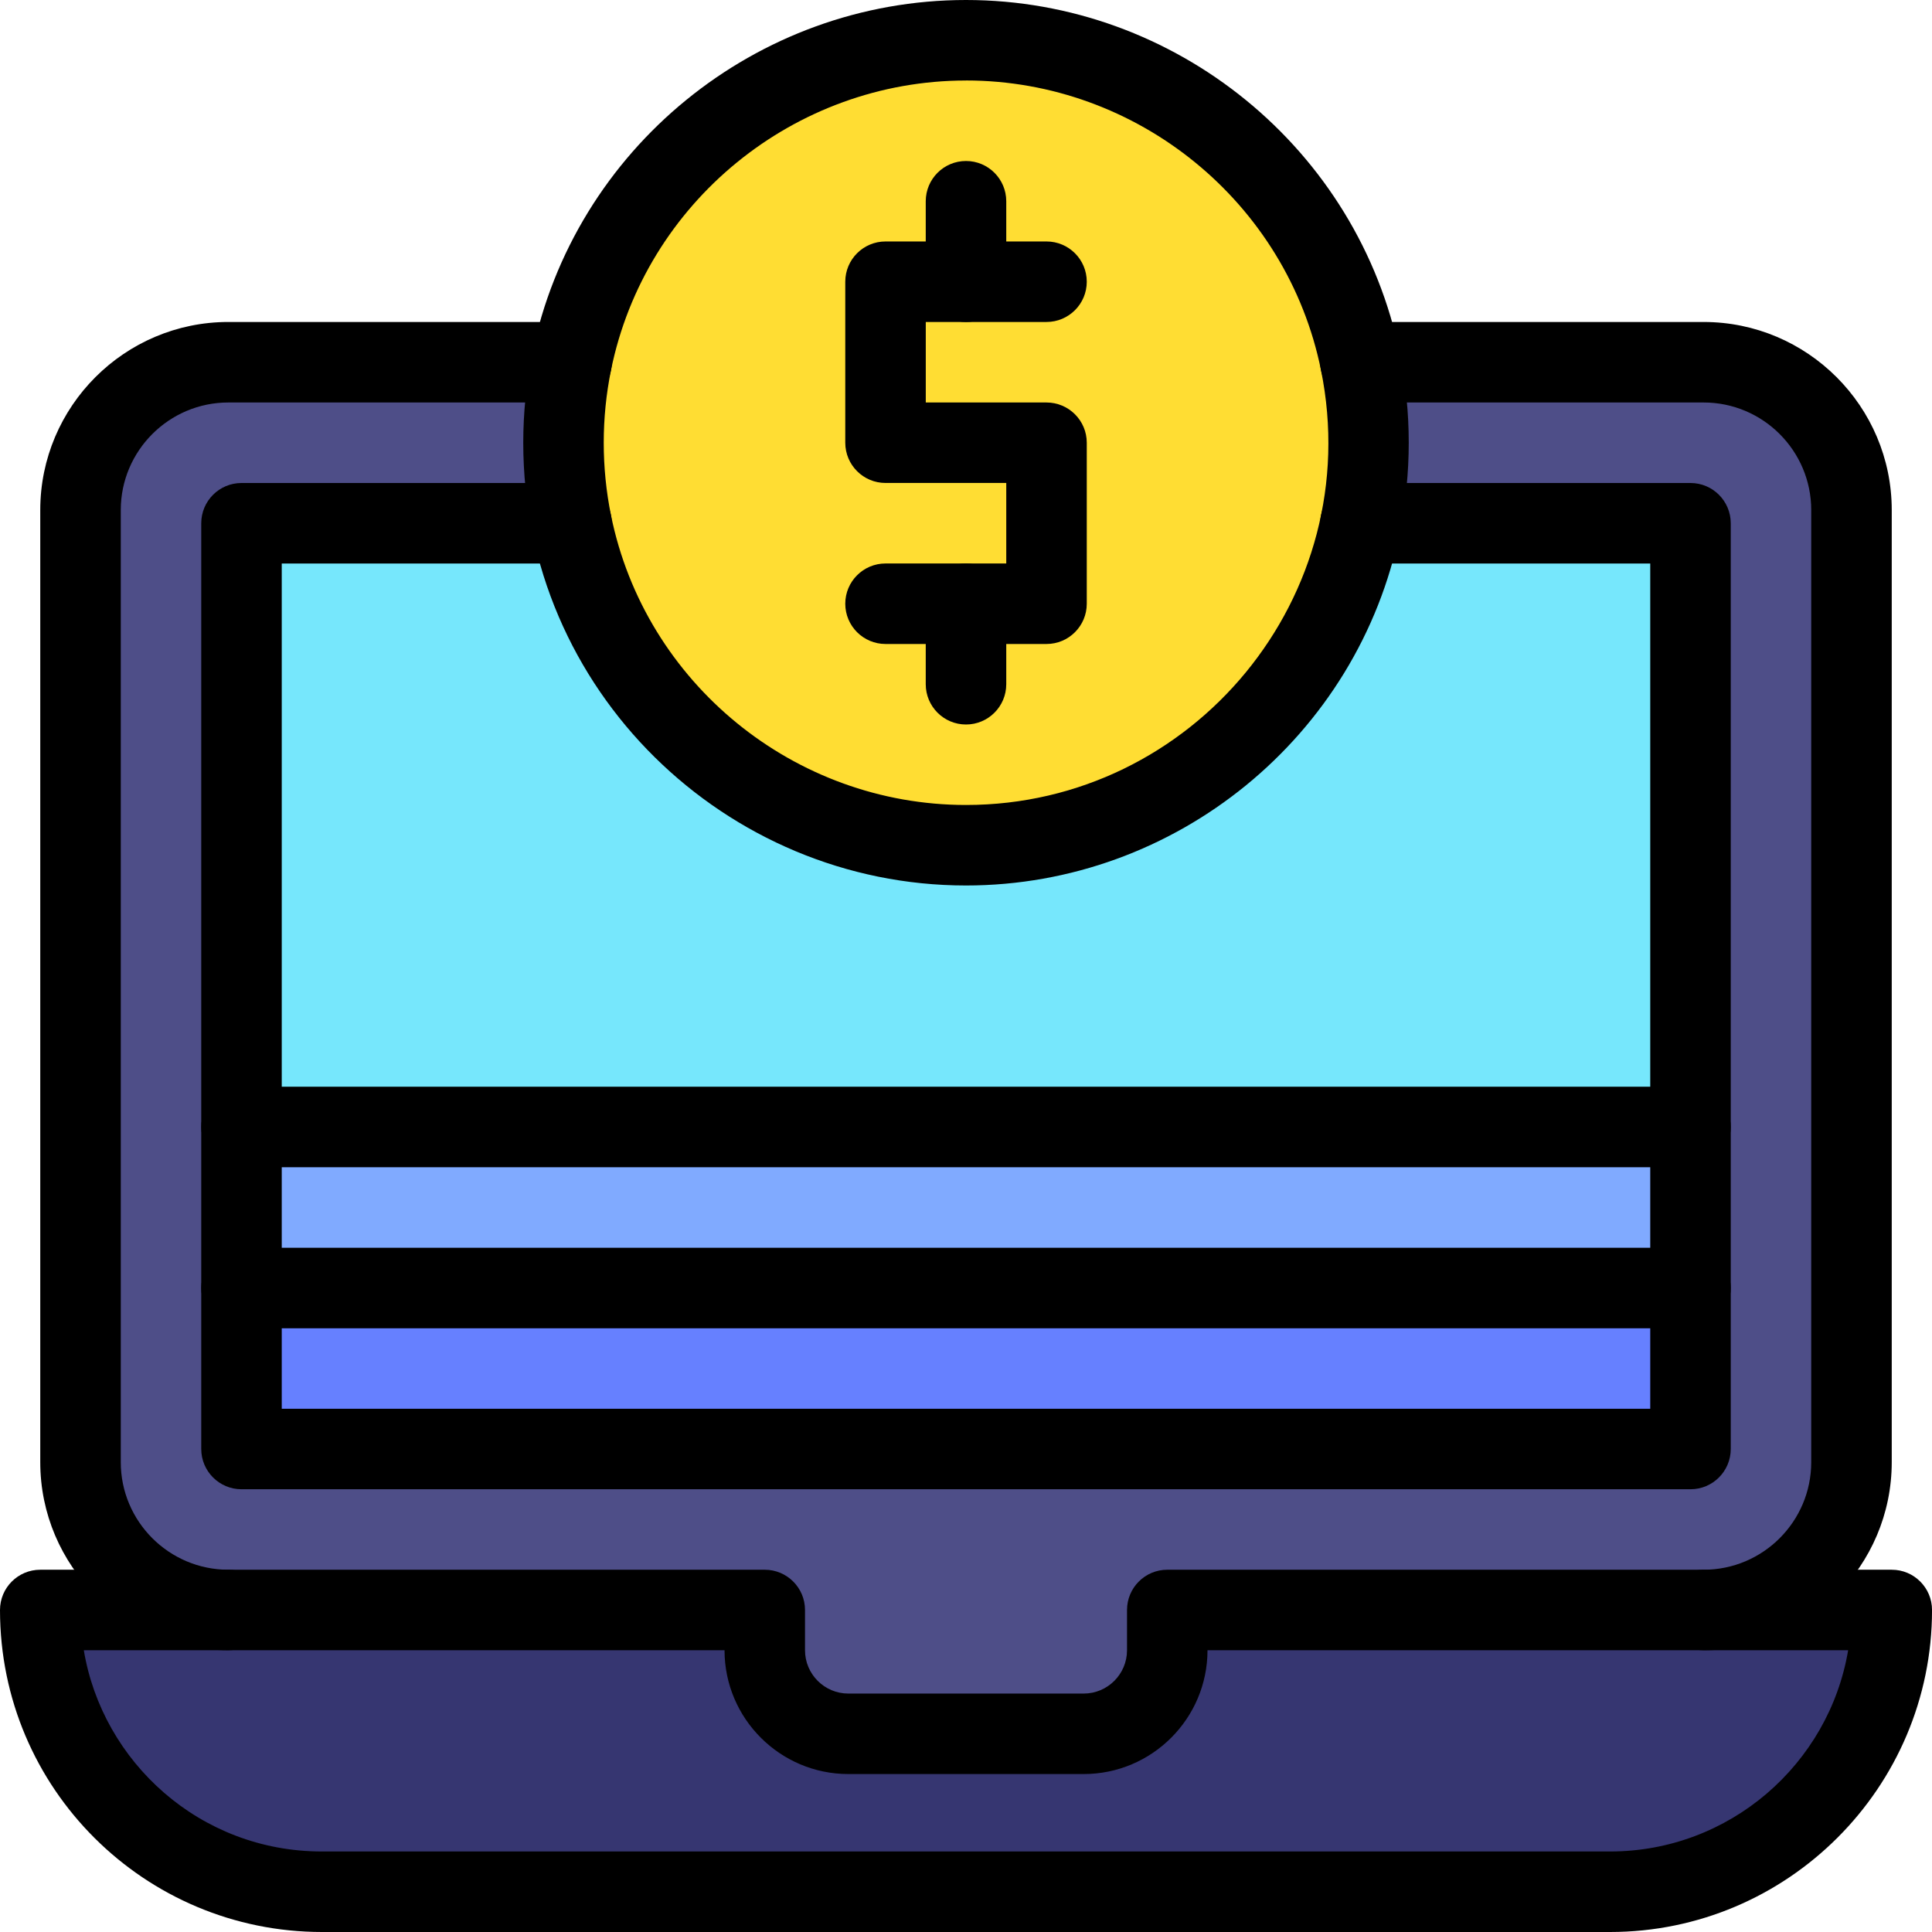
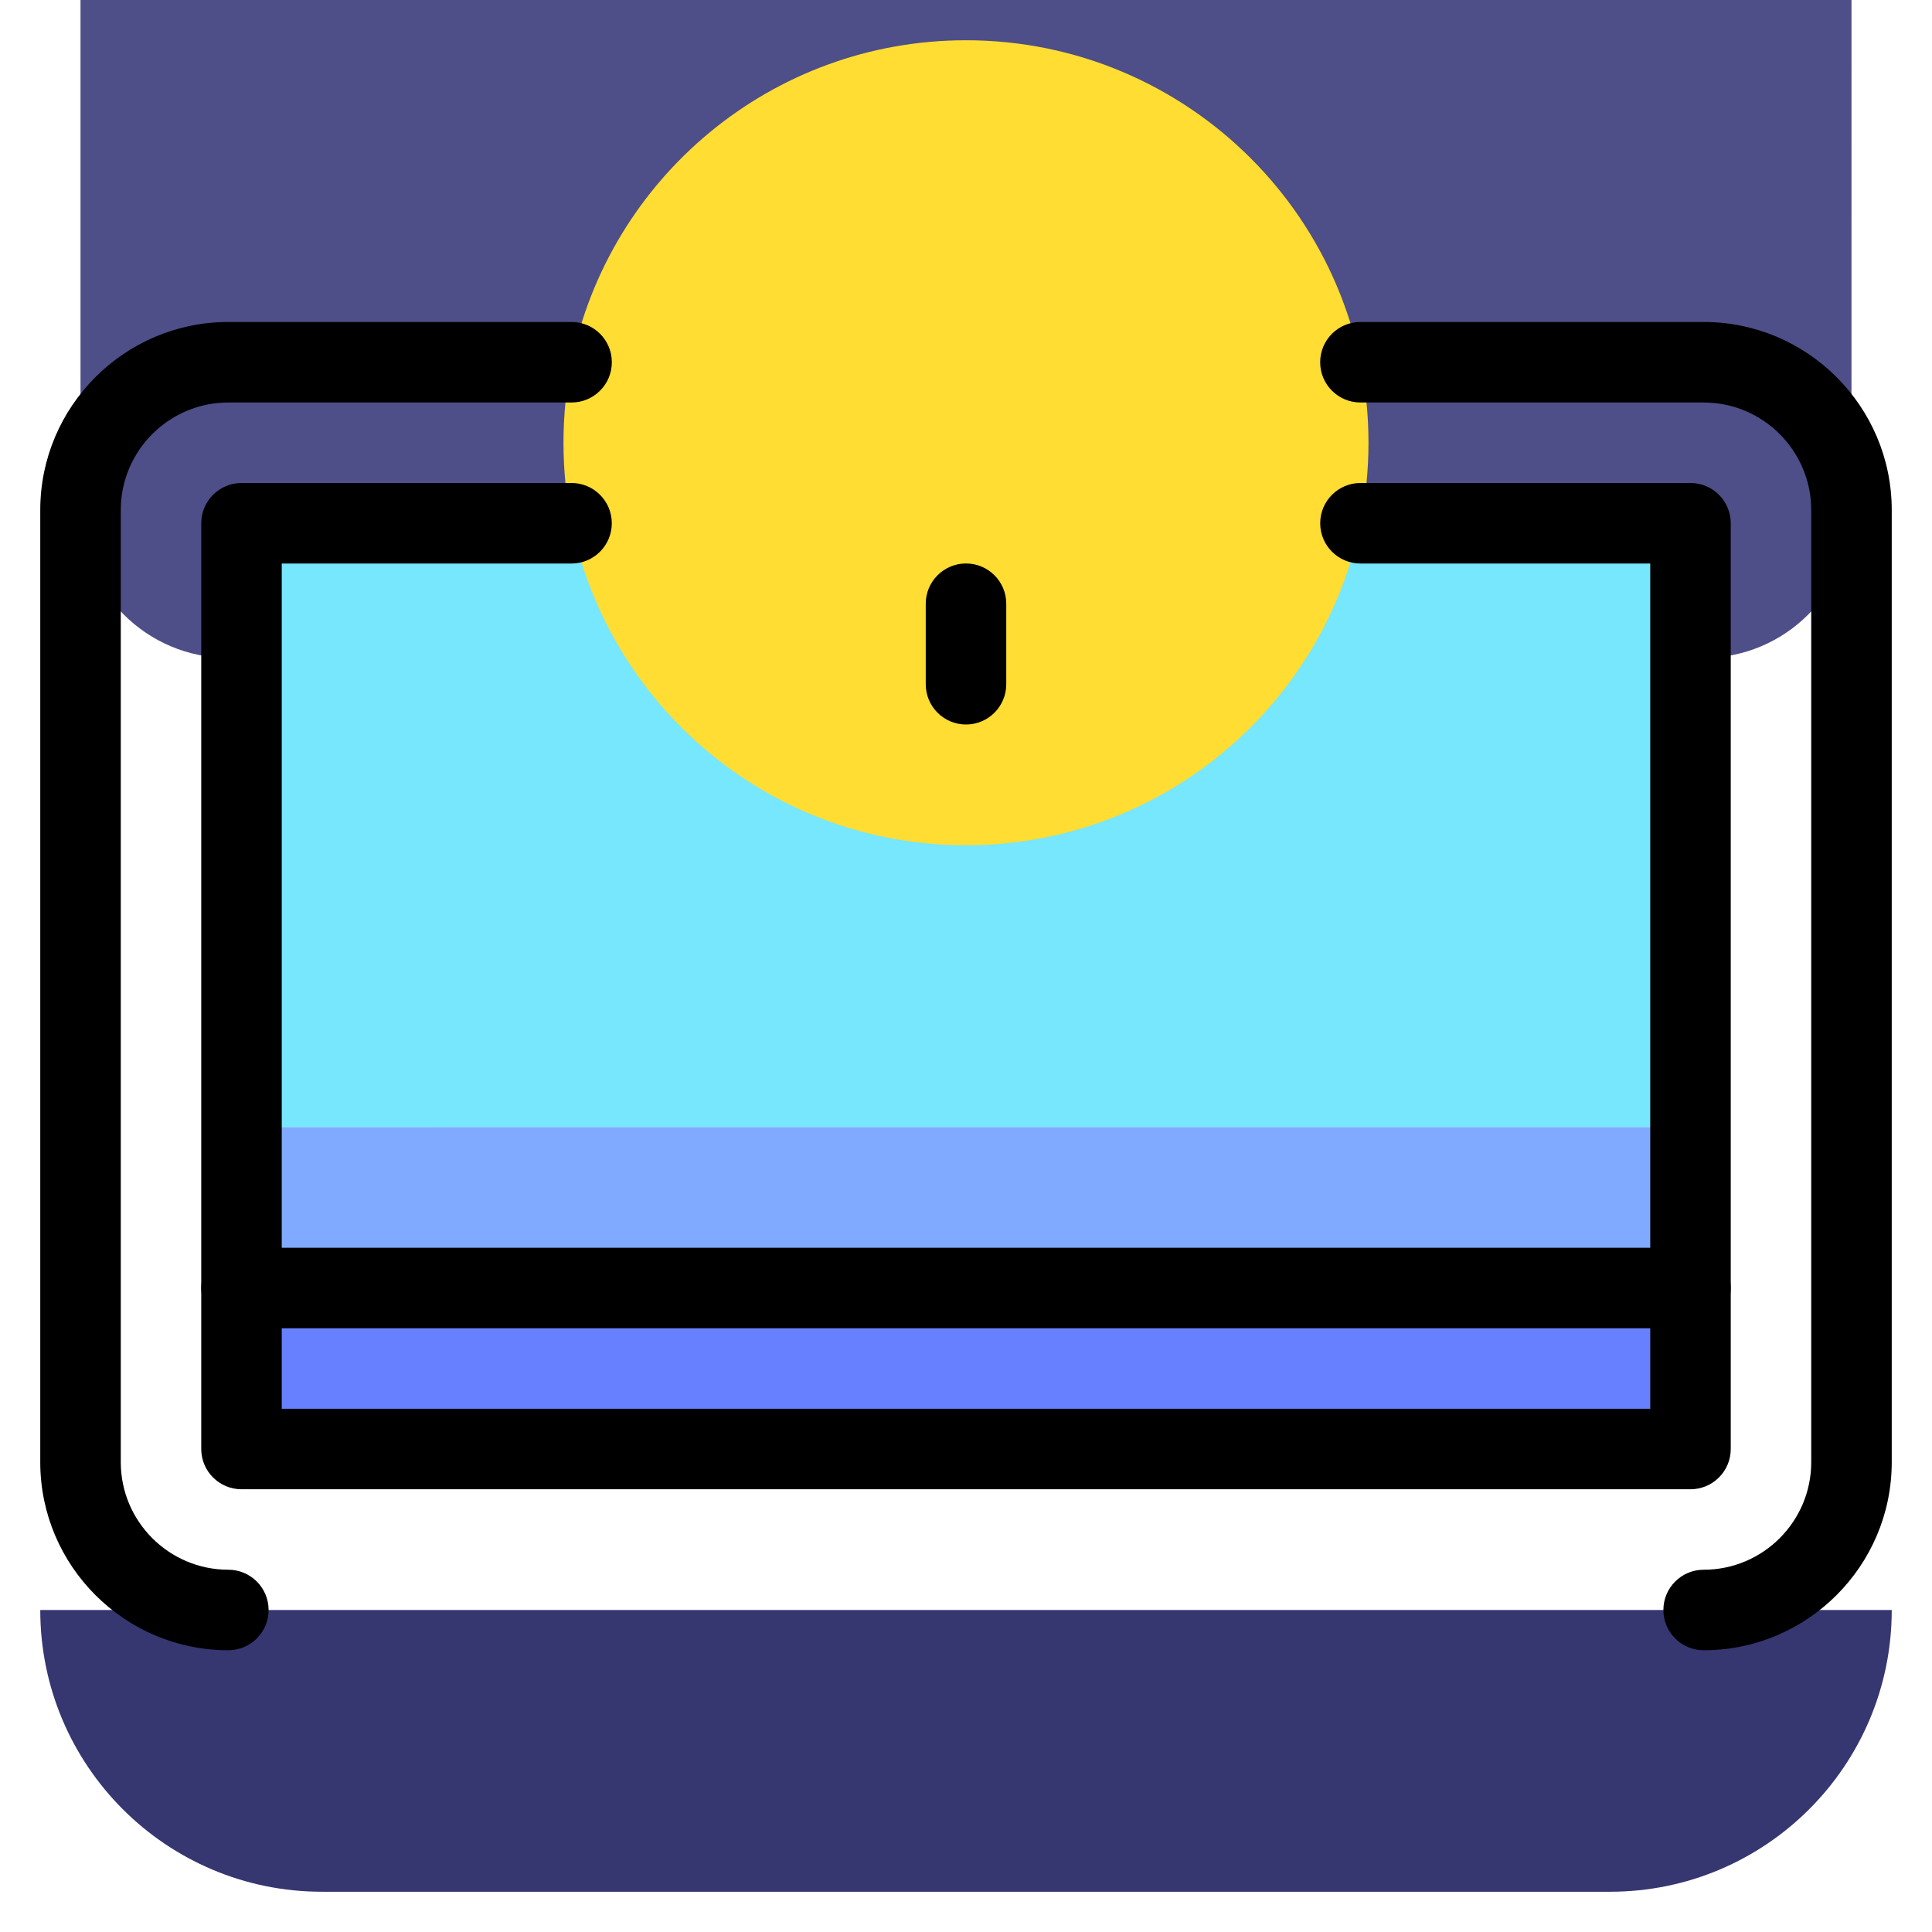
<svg xmlns="http://www.w3.org/2000/svg" id="_레이어_2" data-name="레이어 2" viewBox="0 0 498.16 498.16">
  <defs>
    <style>
      .cls-1 {
        fill: #80aaff;
      }

      .cls-1, .cls-2, .cls-3, .cls-4, .cls-5, .cls-6, .cls-7 {
        stroke-width: 0px;
      }

      .cls-2 {
        fill: #000;
      }

      .cls-3 {
        fill: #6680ff;
      }

      .cls-4 {
        fill: #fd3;
      }

      .cls-5 {
        fill: #76e7fc;
      }

      .cls-6 {
        fill: #363671;
      }

      .cls-7 {
        fill: #4e4e88;
      }
    </style>
  </defs>
  <g id="_business_dollar_finance_laptop_money" data-name=" business, dollar, finance, laptop, money">
    <g id="_27_Business_dollar_finance_laptop_money" data-name="27, Business, dollar, finance, laptop, money">
      <g>
        <path class="cls-6" d="M487.78,415.13c0,40.12-32.53,72.65-72.65,72.65H83.03c-40.12,0-72.65-32.52-72.65-72.65h477.4Z" />
-         <path class="cls-7" d="M477.4,131.52v245.49c0,21.05-17.07,38.12-38.12,38.12h-138.31v10.38c0,11.9-9.65,21.55-21.55,21.55h-60.69c-11.9,0-21.55-9.64-21.55-21.55v-10.38H58.88c-21.05,0-38.12-17.07-38.12-38.12v-245.49c0-21.05,17.07-38.12,38.12-38.12h380.41c21.05,0,38.12,17.07,38.12,38.12Z" />
+         <path class="cls-7" d="M477.4,131.52c0,21.05-17.07,38.12-38.12,38.12h-138.31v10.38c0,11.9-9.65,21.55-21.55,21.55h-60.69c-11.9,0-21.55-9.64-21.55-21.55v-10.38H58.88c-21.05,0-38.12-17.07-38.12-38.12v-245.49c0-21.05,17.07-38.12,38.12-38.12h380.41c21.05,0,38.12,17.07,38.12,38.12Z" />
        <rect class="cls-3" x="62.27" y="332.11" width="373.62" height="41.51" />
        <rect class="cls-1" x="62.27" y="290.59" width="373.62" height="41.51" />
        <path class="cls-5" d="M435.89,134.92v155.68H62.27v-155.68h373.62Z" />
        <path class="cls-4" d="M352.86,114.16c0,7.11-.72,14.05-2.08,20.76-9.61,47.37-51.5,83.03-101.71,83.03-57.16,0-103.78-46.31-103.78-103.78,0-7.11.71-14.05,2.08-20.76,9.61-47.37,51.5-83.03,101.71-83.03,57.16,0,103.78,46.31,103.78,103.78Z" />
-         <path class="cls-2" d="M415.13,498.16H83.03c-45.7,0-83.03-36.97-83.03-83.03,0-5.73,4.65-10.38,10.38-10.38h186.81c5.73,0,10.38,4.65,10.38,10.38v10.38c0,6.16,5.01,11.17,11.17,11.17h60.69c6.16,0,11.17-5.01,11.17-11.17v-10.38c0-5.73,4.65-10.38,10.38-10.38h186.81c5.73,0,10.38,4.65,10.38,10.38,0,45.78-37.25,83.03-83.03,83.03ZM21.61,425.51c4.8,28.79,29.91,51.89,61.41,51.89h332.11c30.8,0,56.45-22.48,61.41-51.89h-165.19c0,17.6-14.32,31.92-31.92,31.92h-60.69c-17.6,0-31.92-14.32-31.92-31.92H21.61Z" />
        <path class="cls-2" d="M439.28,425.51c-5.73,0-10.38-4.65-10.38-10.38s4.65-10.38,10.38-10.38c15.3,0,27.74-12.44,27.74-27.74v-245.49c0-15.3-12.45-27.74-27.74-27.74h-88.5c-5.73,0-10.38-4.65-10.38-10.38s4.65-10.38,10.38-10.38h88.5c26.74,0,48.5,21.76,48.5,48.5v245.49c0,26.74-21.76,48.5-48.5,48.5Z" />
        <path class="cls-2" d="M58.88,425.51c-26.74,0-48.5-21.76-48.5-48.5v-245.49c0-26.74,21.76-48.5,48.5-48.5h88.5c5.73,0,10.38,4.65,10.38,10.38s-4.65,10.38-10.38,10.38H58.88c-15.3,0-27.74,12.45-27.74,27.74v245.49c0,15.3,12.44,27.74,27.74,27.74,5.73,0,10.38,4.65,10.38,10.38s-4.65,10.38-10.38,10.38Z" />
        <path class="cls-2" d="M435.89,384H62.27c-5.73,0-10.38-4.65-10.38-10.38v-238.7c0-5.73,4.65-10.38,10.38-10.38h85.1c5.73,0,10.38,4.65,10.38,10.38s-4.65,10.38-10.38,10.38h-74.72v217.95h352.86v-217.95h-74.72c-5.73,0-10.38-4.65-10.38-10.38s4.65-10.38,10.38-10.38h85.1c5.73,0,10.38,4.65,10.38,10.38v238.7c0,5.73-4.65,10.38-10.38,10.38Z" />
-         <path class="cls-2" d="M269.84,166.05h-41.51c-5.73,0-10.38-4.65-10.38-10.38s4.65-10.38,10.38-10.38h31.13v-20.76h-31.13c-5.73,0-10.38-4.65-10.38-10.38v-41.51c0-5.73,4.65-10.38,10.38-10.38h41.51c5.73,0,10.38,4.65,10.38,10.38s-4.65,10.38-10.38,10.38h-31.13v20.76h31.13c5.73,0,10.38,4.65,10.38,10.38v41.51c0,5.73-4.65,10.38-10.38,10.38Z" />
-         <path class="cls-2" d="M249.08,83.03c-5.73,0-10.38-4.65-10.38-10.38v-20.76c0-5.73,4.65-10.38,10.38-10.38s10.38,4.65,10.38,10.38v20.76c0,5.73-4.65,10.38-10.38,10.38Z" />
        <path class="cls-2" d="M249.08,186.81c-5.73,0-10.38-4.65-10.38-10.38v-20.76c0-5.73,4.65-10.38,10.38-10.38s10.38,4.65,10.38,10.38v20.76c0,5.73-4.65,10.38-10.38,10.38Z" />
-         <path class="cls-2" d="M249.08,228.32c-61.93,0-114.16-50.25-114.16-114.16,0-7.67.77-15.35,2.28-22.82C147.94,38.42,194.99,0,249.08,0s101.14,38.42,111.88,91.34h0c3.04,15.01,3.04,30.63,0,45.64-10.74,52.93-57.79,91.34-111.88,91.34ZM249.08,20.76c-44.26,0-82.75,31.42-91.54,74.71-1.24,6.11-1.87,12.4-1.87,18.69s.63,12.58,1.87,18.69c8.78,43.29,47.28,74.71,91.54,74.71,58.51,0,103.36-53.8,91.54-112.1h0c-8.78-43.29-47.28-74.71-91.54-74.71Z" />
        <path class="cls-2" d="M435.89,342.49H62.27c-5.73,0-10.38-4.65-10.38-10.38s4.65-10.38,10.38-10.38h373.62c5.73,0,10.38,4.65,10.38,10.38s-4.65,10.38-10.38,10.38Z" />
-         <path class="cls-2" d="M435.89,300.97H62.27c-5.73,0-10.38-4.65-10.38-10.38s4.65-10.38,10.38-10.38h373.62c5.73,0,10.38,4.65,10.38,10.38s-4.65,10.38-10.38,10.38Z" />
      </g>
    </g>
  </g>
</svg>